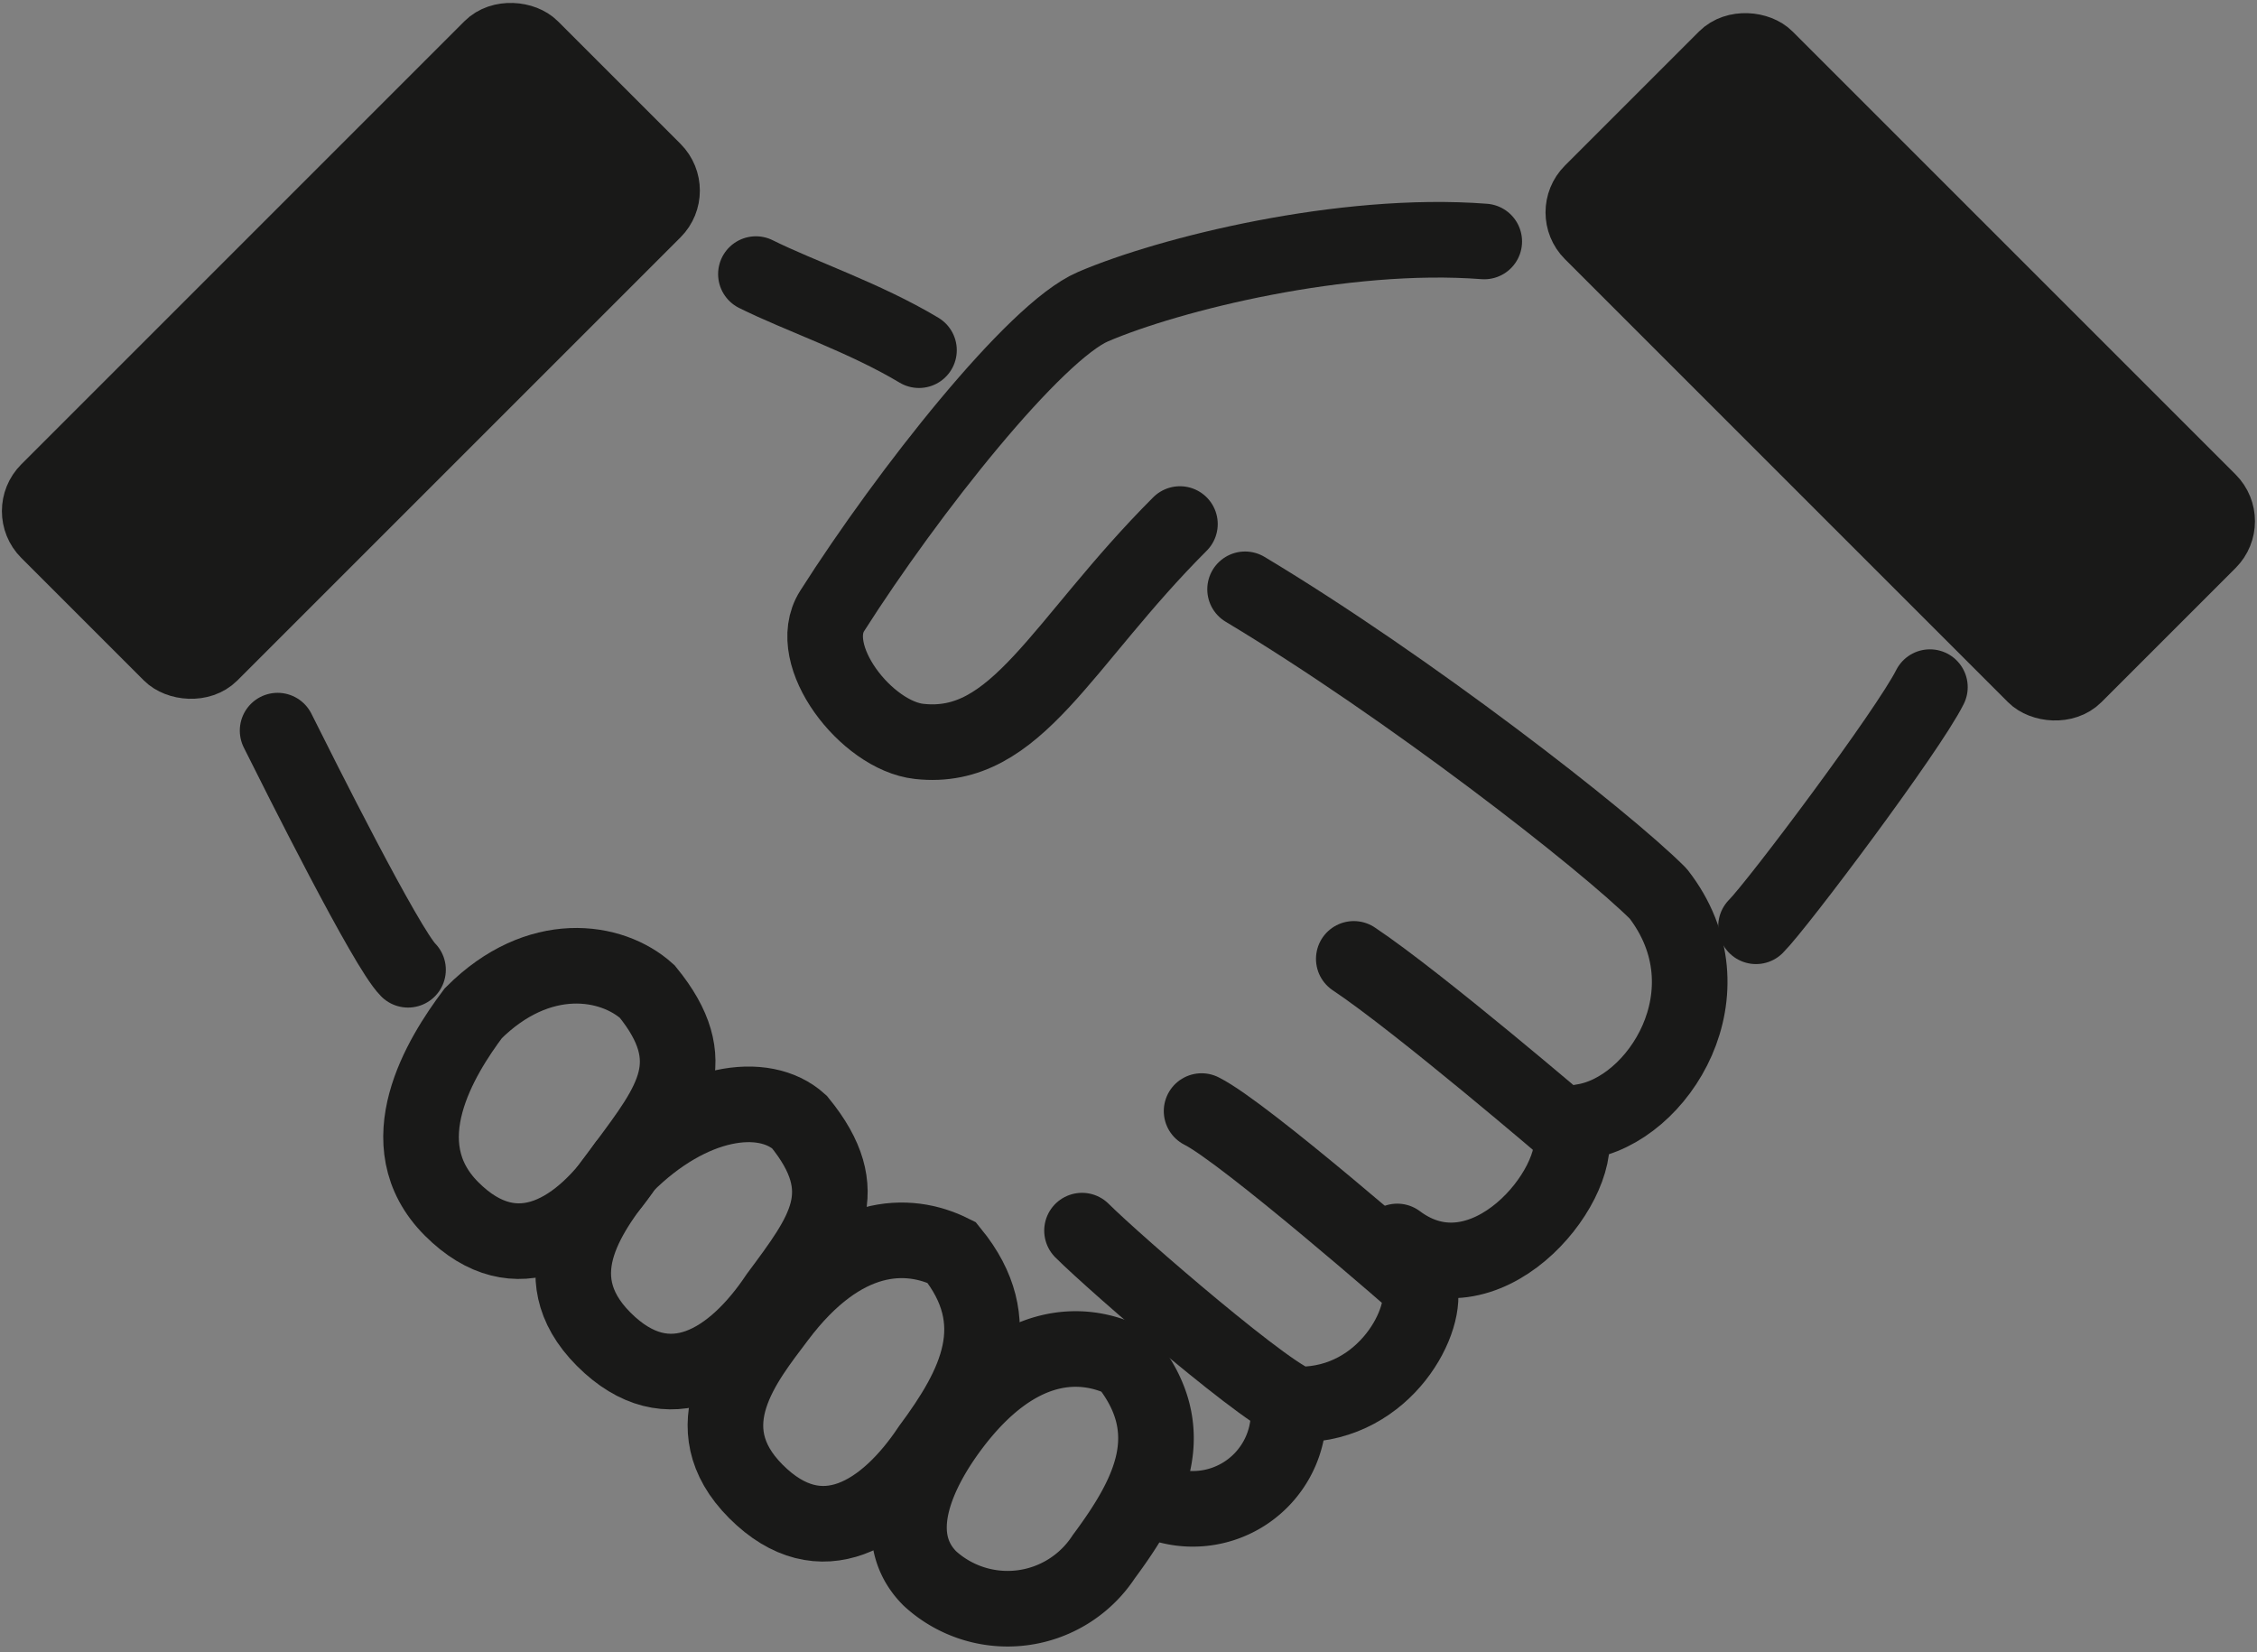
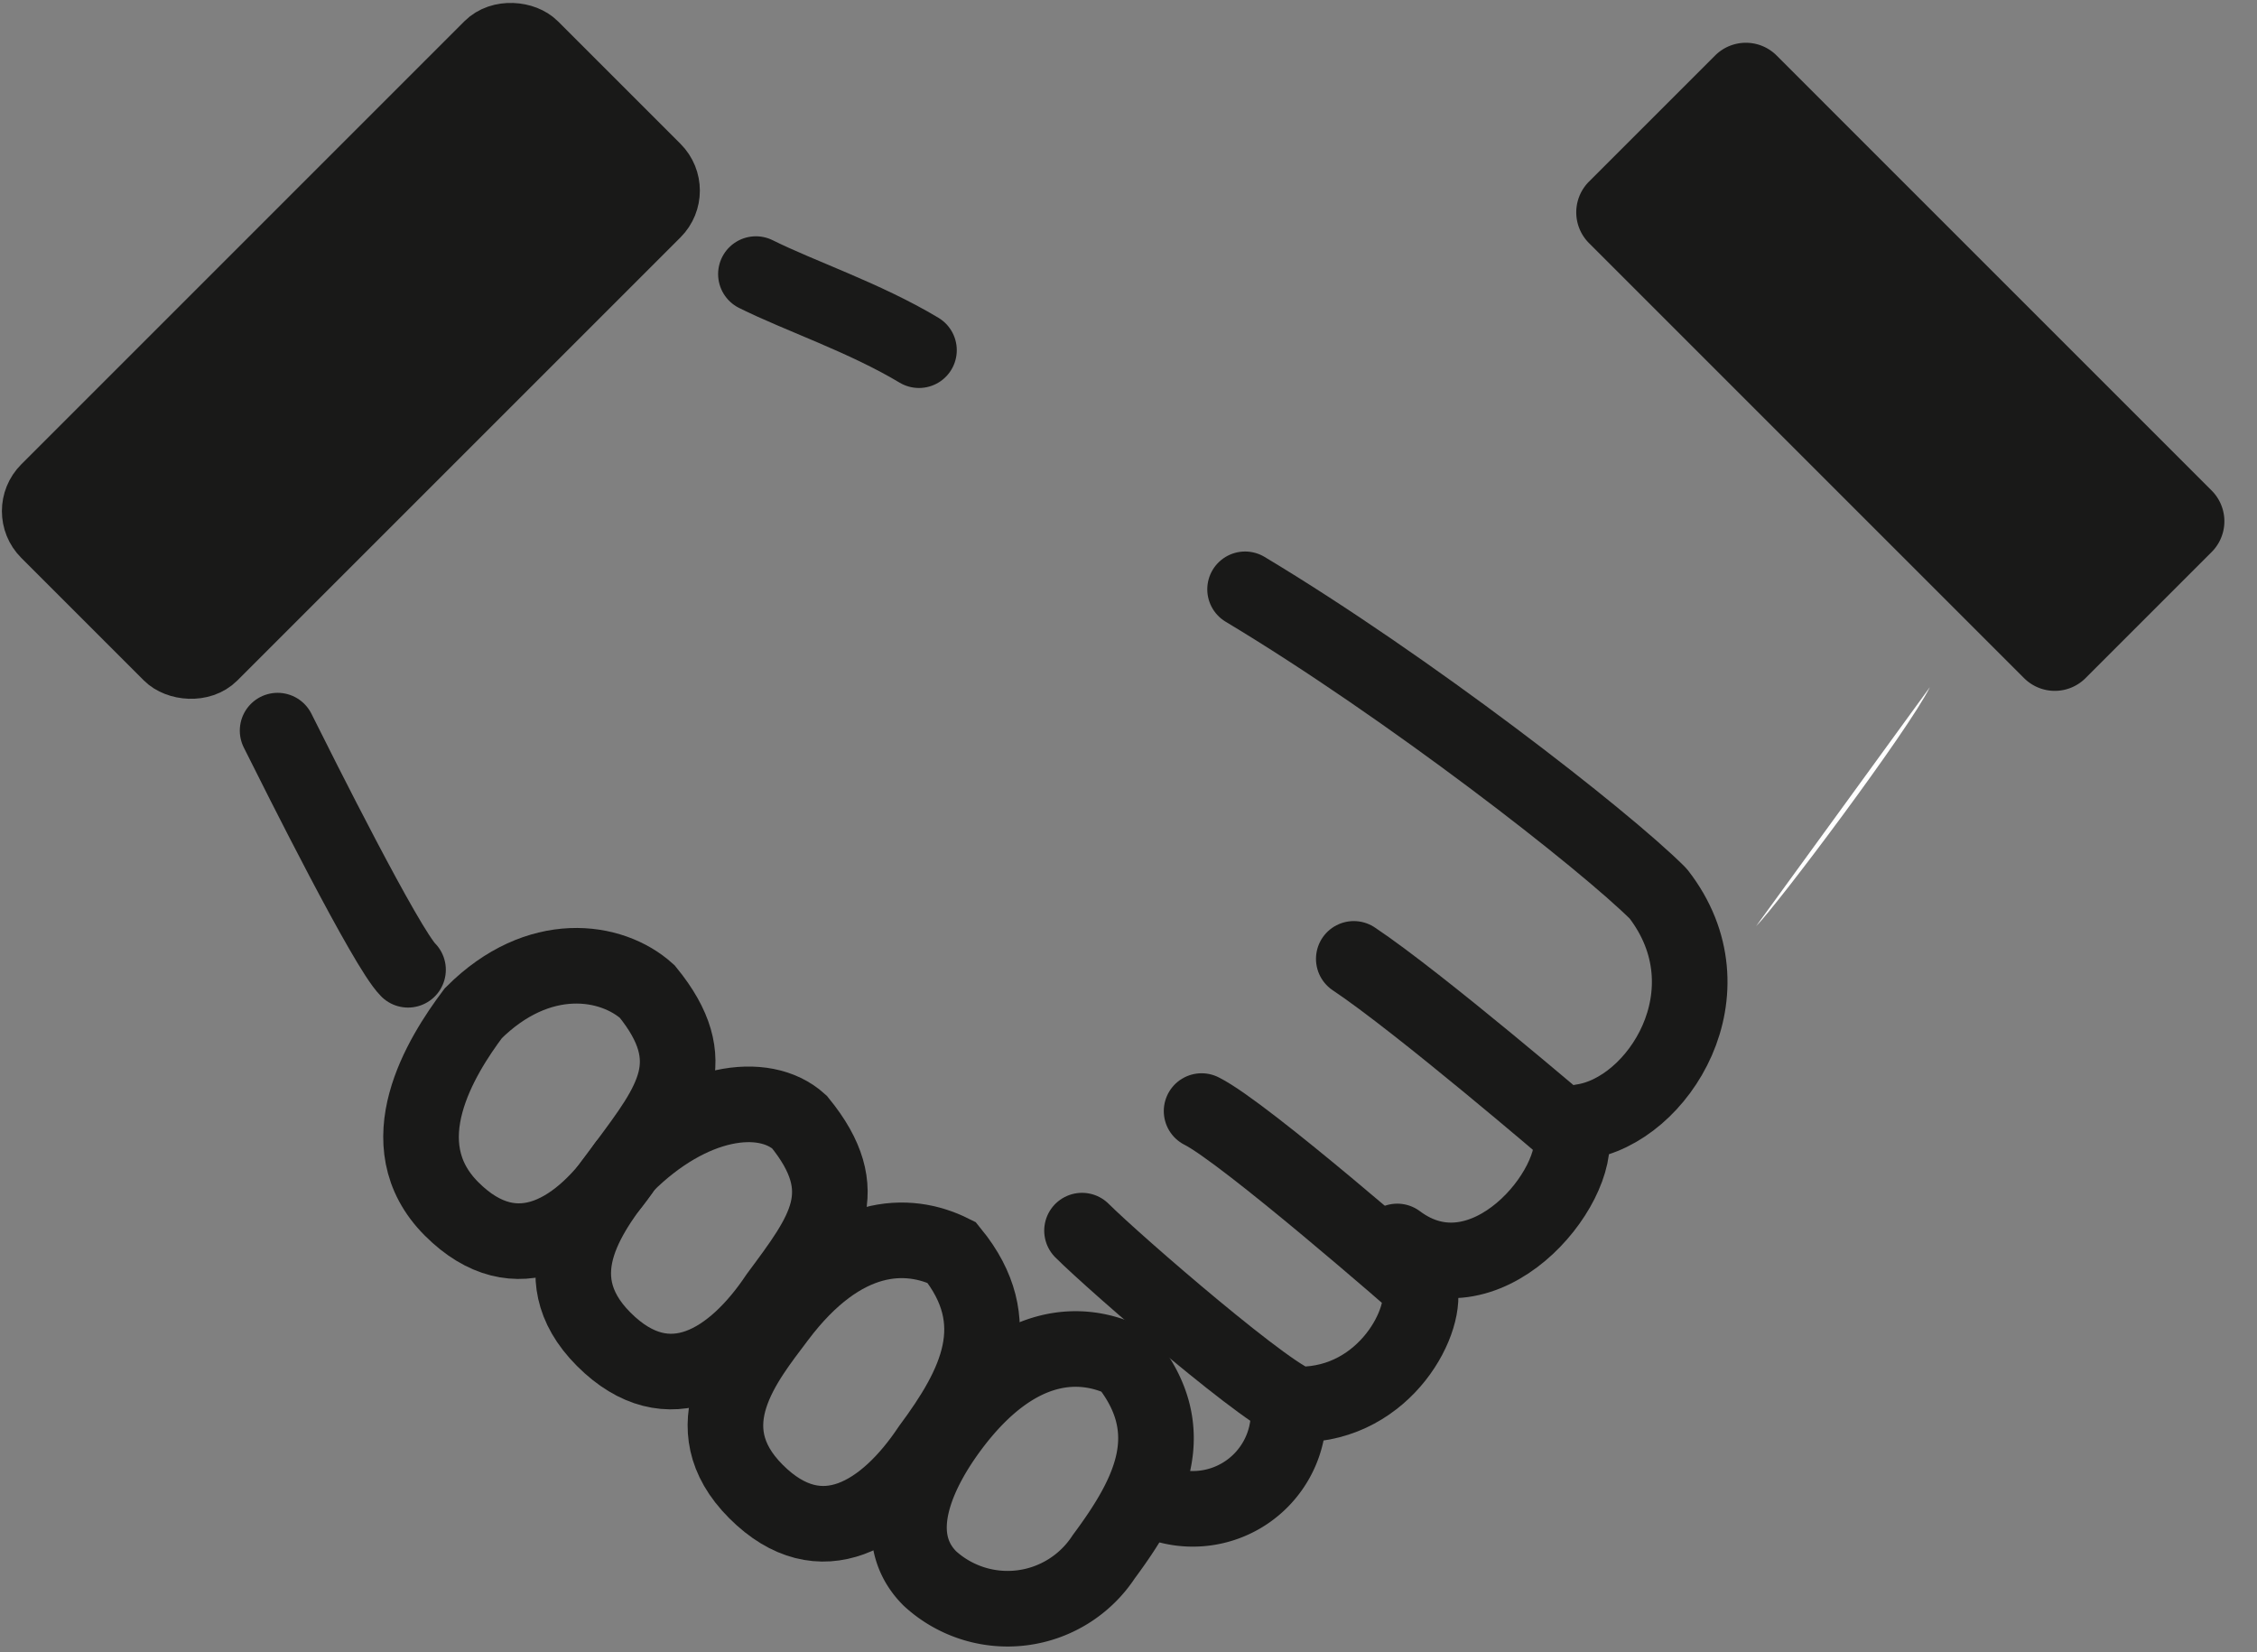
<svg xmlns="http://www.w3.org/2000/svg" width="119.408" height="87.418" viewBox="0 0 119.408 87.418">
  <rect x="0" y="0" width="119.408" height="87.418" fill="#808080" stroke="none" />
  <defs>
    <clipPath id="clip-path">
      <rect id="長方形_104" data-name="長方形 104" width="119.408" height="87.418" fill="none" />
    </clipPath>
  </defs>
  <g id="グループ_78" data-name="グループ 78" transform="translate(0 0)">
    <g id="グループ_77" data-name="グループ 77" transform="translate(0 0.001)" clip-path="url(#clip-path)">
-       <path id="パス_238" data-name="パス 238" d="M72.824,11.119c-7.477-.575-16.678,1.725-20.7,3.451-3.083,1.32-9.777,9.777-13.8,16.1-1.493,2.345,1.824,6.593,4.6,6.9,5.176.575,7.477-5.176,13.8-11.5" transform="translate(5.701 1.656)" fill="none" stroke="#191918" stroke-linecap="round" stroke-linejoin="round" stroke-width="4" />
      <path id="パス_239" data-name="パス 239" d="M57.268,27.107c8.627,5.176,18.979,13.228,21.855,16.1,4.026,5.176,0,11.5-4.026,12.078" transform="translate(8.604 4.072)" fill="none" stroke="#191918" stroke-linecap="round" stroke-linejoin="round" stroke-width="4" />
      <path id="パス_240" data-name="パス 240" d="M62.268,44.107c3.451,2.3,11.5,9.2,11.5,9.2.575,2.876-4.6,9.2-9.2,5.751" transform="translate(9.355 6.626)" fill="none" stroke="#191918" stroke-linecap="round" stroke-linejoin="round" stroke-width="4" />
      <path id="パス_241" data-name="パス 241" d="M56.094,51.107c2.3,1.15,11.5,9.2,11.5,9.2.575,1.725-1.725,6.326-6.326,6.326-1.15,0-9.777-7.477-11.5-9.2" transform="translate(7.477 7.678)" fill="none" stroke="#191918" stroke-linecap="round" stroke-linejoin="round" stroke-width="4" />
      <path id="パス_242" data-name="パス 242" d="M60.169,65.107a5.068,5.068,0,0,1-6.9,4.6" transform="translate(8.003 9.781)" fill="none" stroke="#191918" stroke-linecap="round" stroke-linejoin="round" stroke-width="4" />
      <path id="パス_243" data-name="パス 243" d="M52.114,73.043a6.082,6.082,0,0,1-9.2,1.15c-2.3-2.3-.558-5.774,1.15-8.052,3.451-4.6,6.9-4.6,9.2-3.451C56.285,66.394,54.575,69.726,52.114,73.043Z" transform="translate(6.281 9.322)" fill="none" stroke="#191918" stroke-miterlimit="10" stroke-width="4" />
      <path id="パス_244" data-name="パス 244" d="M44.181,68.043c-2.3,3.451-5.751,5.751-9.2,2.3s-.558-6.924,1.15-9.2c3.451-4.6,6.9-4.6,9.2-3.451C48.352,61.394,46.641,64.726,44.181,68.043Z" transform="translate(5.013 8.571)" fill="none" stroke="#191918" stroke-miterlimit="10" stroke-width="4" />
      <path id="パス_245" data-name="パス 245" d="M37.181,60.93c-2.3,3.451-5.751,5.751-9.2,2.3s-.558-6.924,1.15-9.2c3.451-3.451,7.316-4,9.2-2.3C41.352,55.432,39.641,57.614,37.181,60.93Z" transform="translate(3.961 7.631)" fill="none" stroke="#191918" stroke-miterlimit="10" stroke-width="4" />
      <path id="パス_246" data-name="パス 246" d="M30.181,54.987c-2.3,3.451-5.751,5.751-9.2,2.3s-.558-8.075,1.15-10.352c3.451-3.451,7.316-2.848,9.2-1.15C34.352,49.489,32.641,51.671,30.181,54.987Z" transform="translate(2.909 6.674)" fill="none" stroke="#191918" stroke-miterlimit="10" stroke-width="4" />
      <path id="パス_247" data-name="パス 247" d="M43.395,16.633c-2.876-1.725-6.326-2.876-8.627-4.026" transform="translate(5.224 1.894)" fill="none" stroke="#191918" stroke-linecap="round" stroke-linejoin="round" stroke-width="4" />
      <path id="パス_248" data-name="パス 248" d="M19.669,46.26c-1.15-1.15-5.751-10.352-6.9-12.653" transform="translate(1.918 5.049)" fill="none" stroke="#191918" stroke-linecap="round" stroke-linejoin="round" stroke-width="4" />
      <path id="パス_249" data-name="パス 249" d="M80.768,44.26c1.15-1.15,8.052-10.352,9.2-12.653" transform="translate(12.135 4.748)" fill="#fff" />
-       <path id="パス_250" data-name="パス 250" d="M80.768,44.26c1.15-1.15,8.052-10.352,9.2-12.653" transform="translate(12.135 4.748)" fill="none" stroke="#191918" stroke-linecap="round" stroke-linejoin="round" stroke-width="4" />
      <path id="パス_251" data-name="パス 251" d="M2.174,28.444,8.233,34.5a2.3,2.3,0,0,0,3.253,0L34.5,11.486a2.3,2.3,0,0,0,0-3.253L28.444,2.174a2.3,2.3,0,0,0-3.254,0L2.174,25.191a2.3,2.3,0,0,0,0,3.253" transform="translate(0.225 0.225)" fill="#191918" />
      <rect id="長方形_102" data-name="長方形 102" width="37.152" height="13.17" rx="2" transform="translate(0.772 27.042) rotate(-45)" fill="none" stroke="#191918" stroke-linecap="round" stroke-linejoin="round" stroke-width="3" />
      <path id="パス_252" data-name="パス 252" d="M99.444,35.583l6.671-6.671a2.3,2.3,0,0,0,0-3.254L83.1,2.641a2.3,2.3,0,0,0-3.254,0L73.174,9.312a2.3,2.3,0,0,0,0,3.254L96.191,35.583a2.3,2.3,0,0,0,3.253,0" transform="translate(10.893 0.295)" fill="#191918" />
-       <rect id="長方形_103" data-name="長方形 103" width="14.036" height="37.152" rx="2" transform="matrix(0.707, -0.707, 0.707, 0.707, 82.439, 11.235)" fill="none" stroke="#191918" stroke-linecap="round" stroke-linejoin="round" stroke-width="3" />
    </g>
  </g>
</svg>